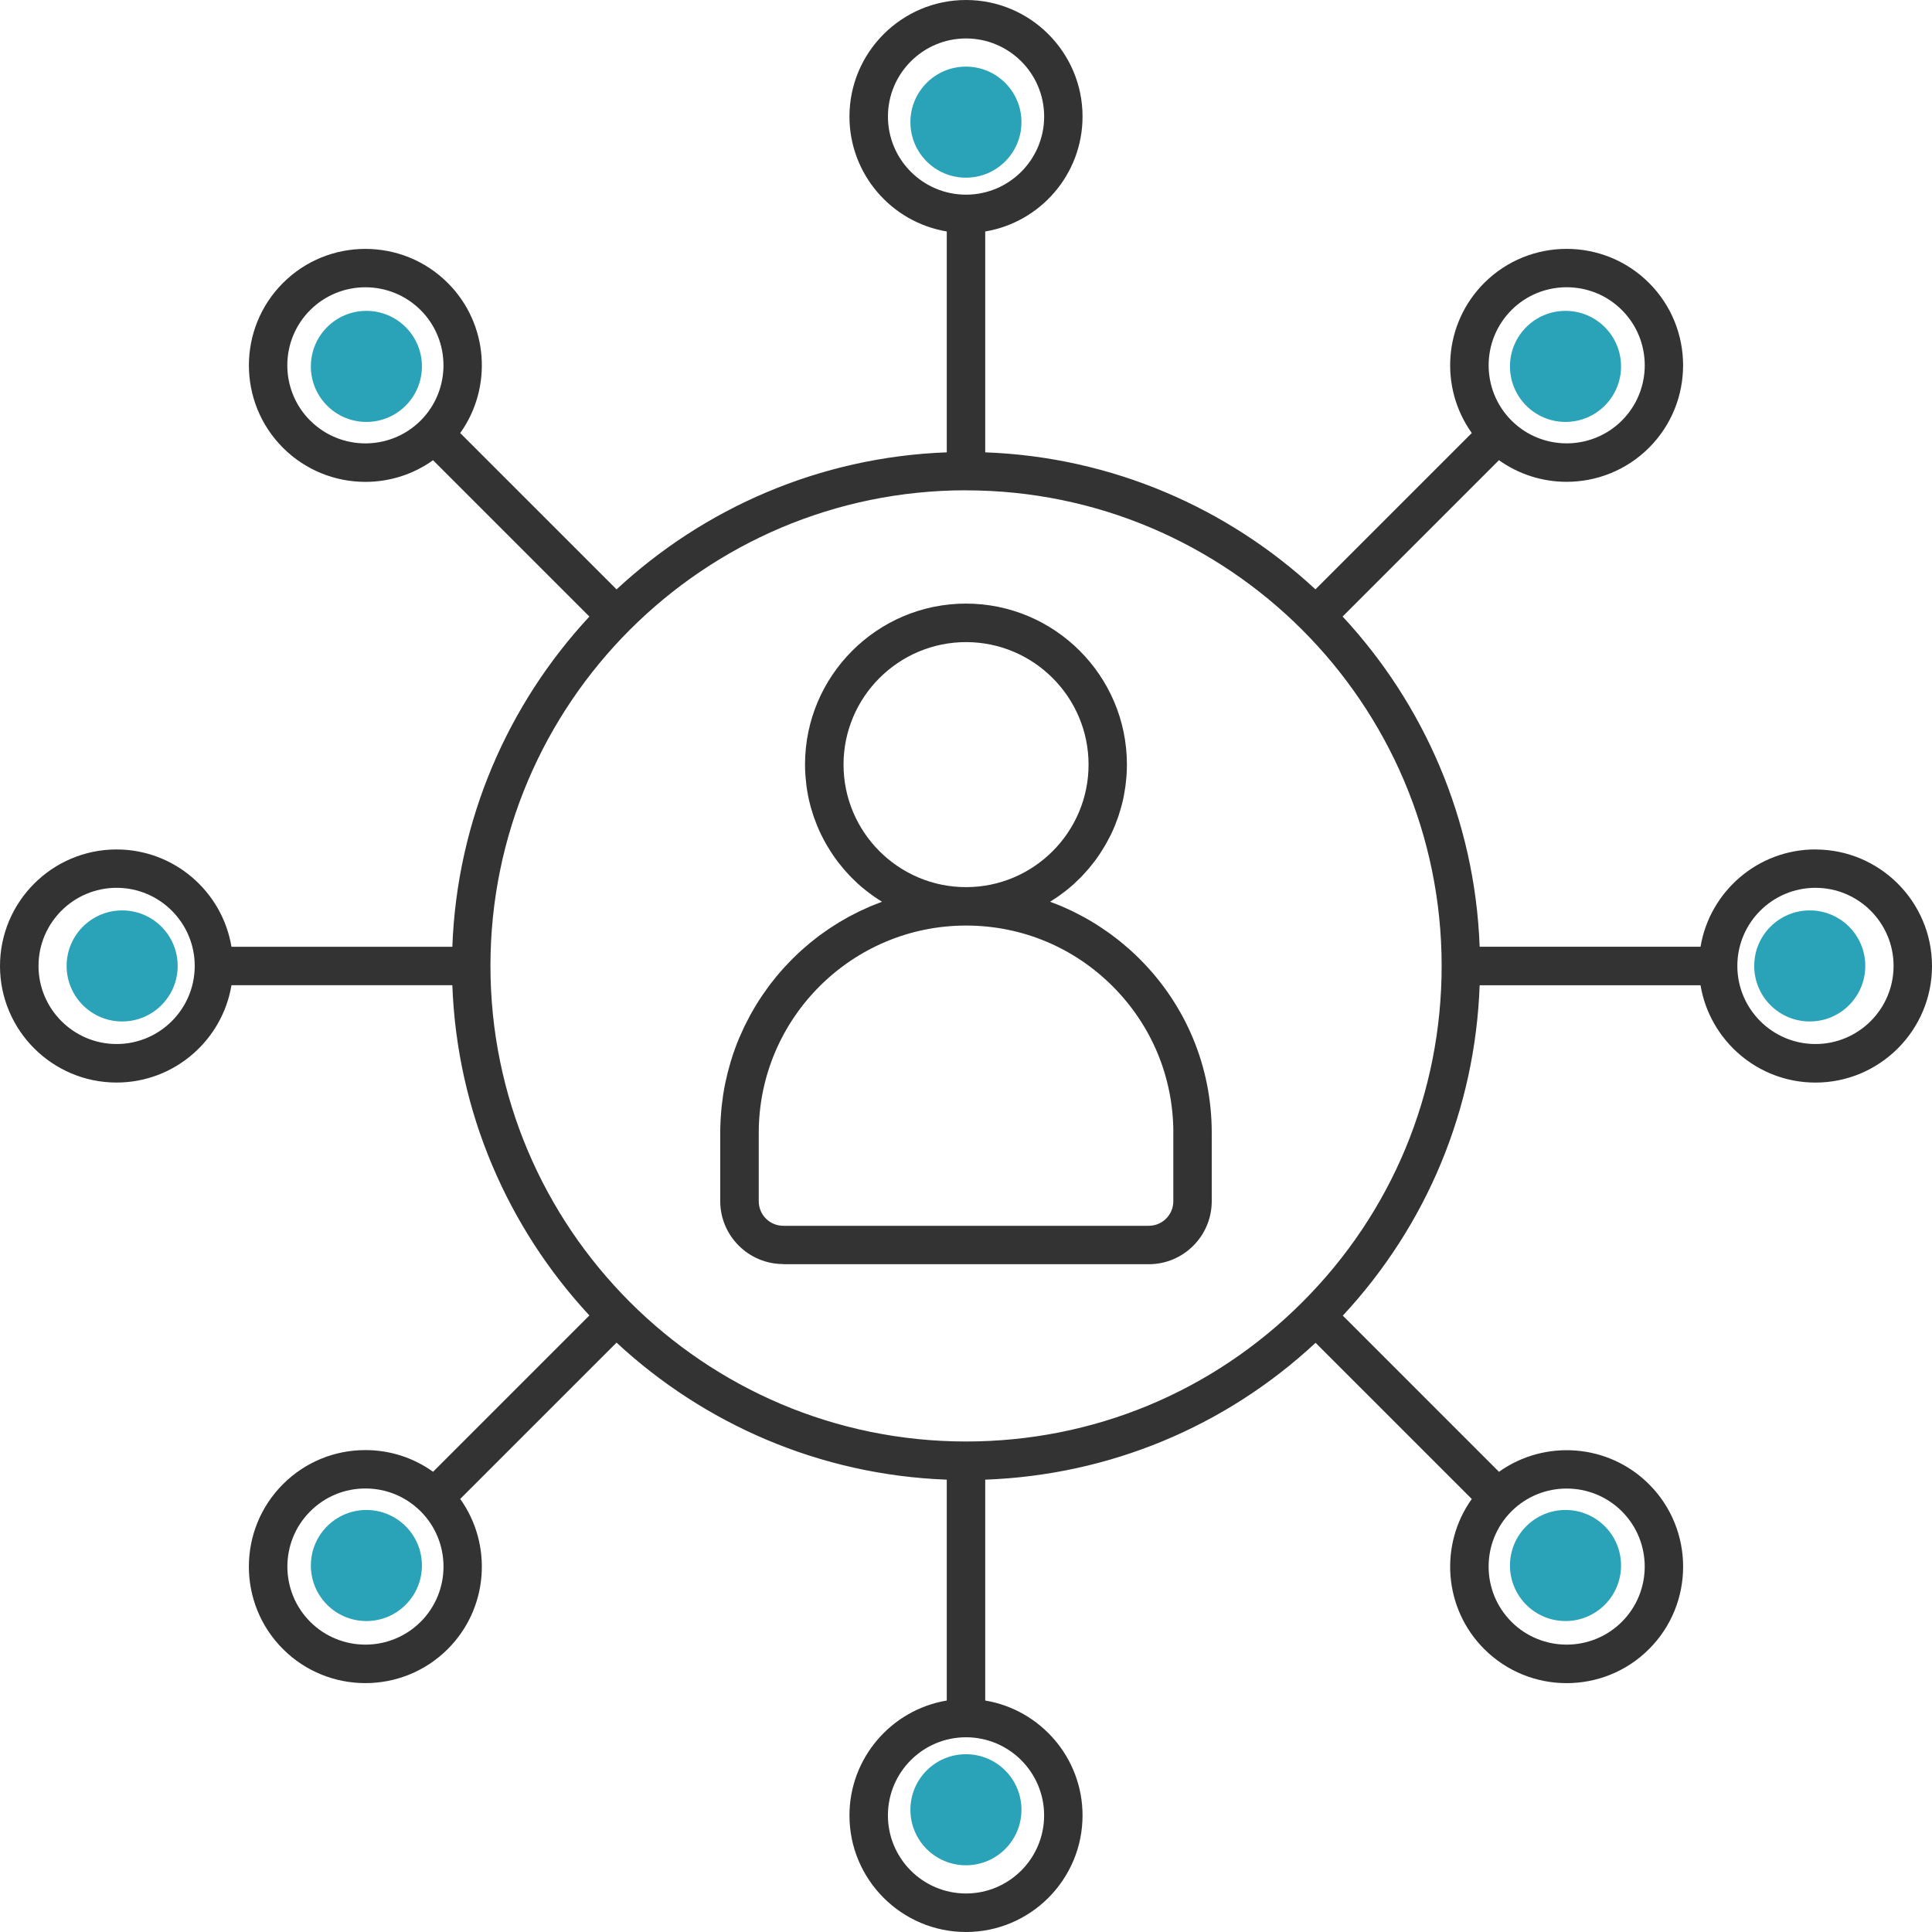
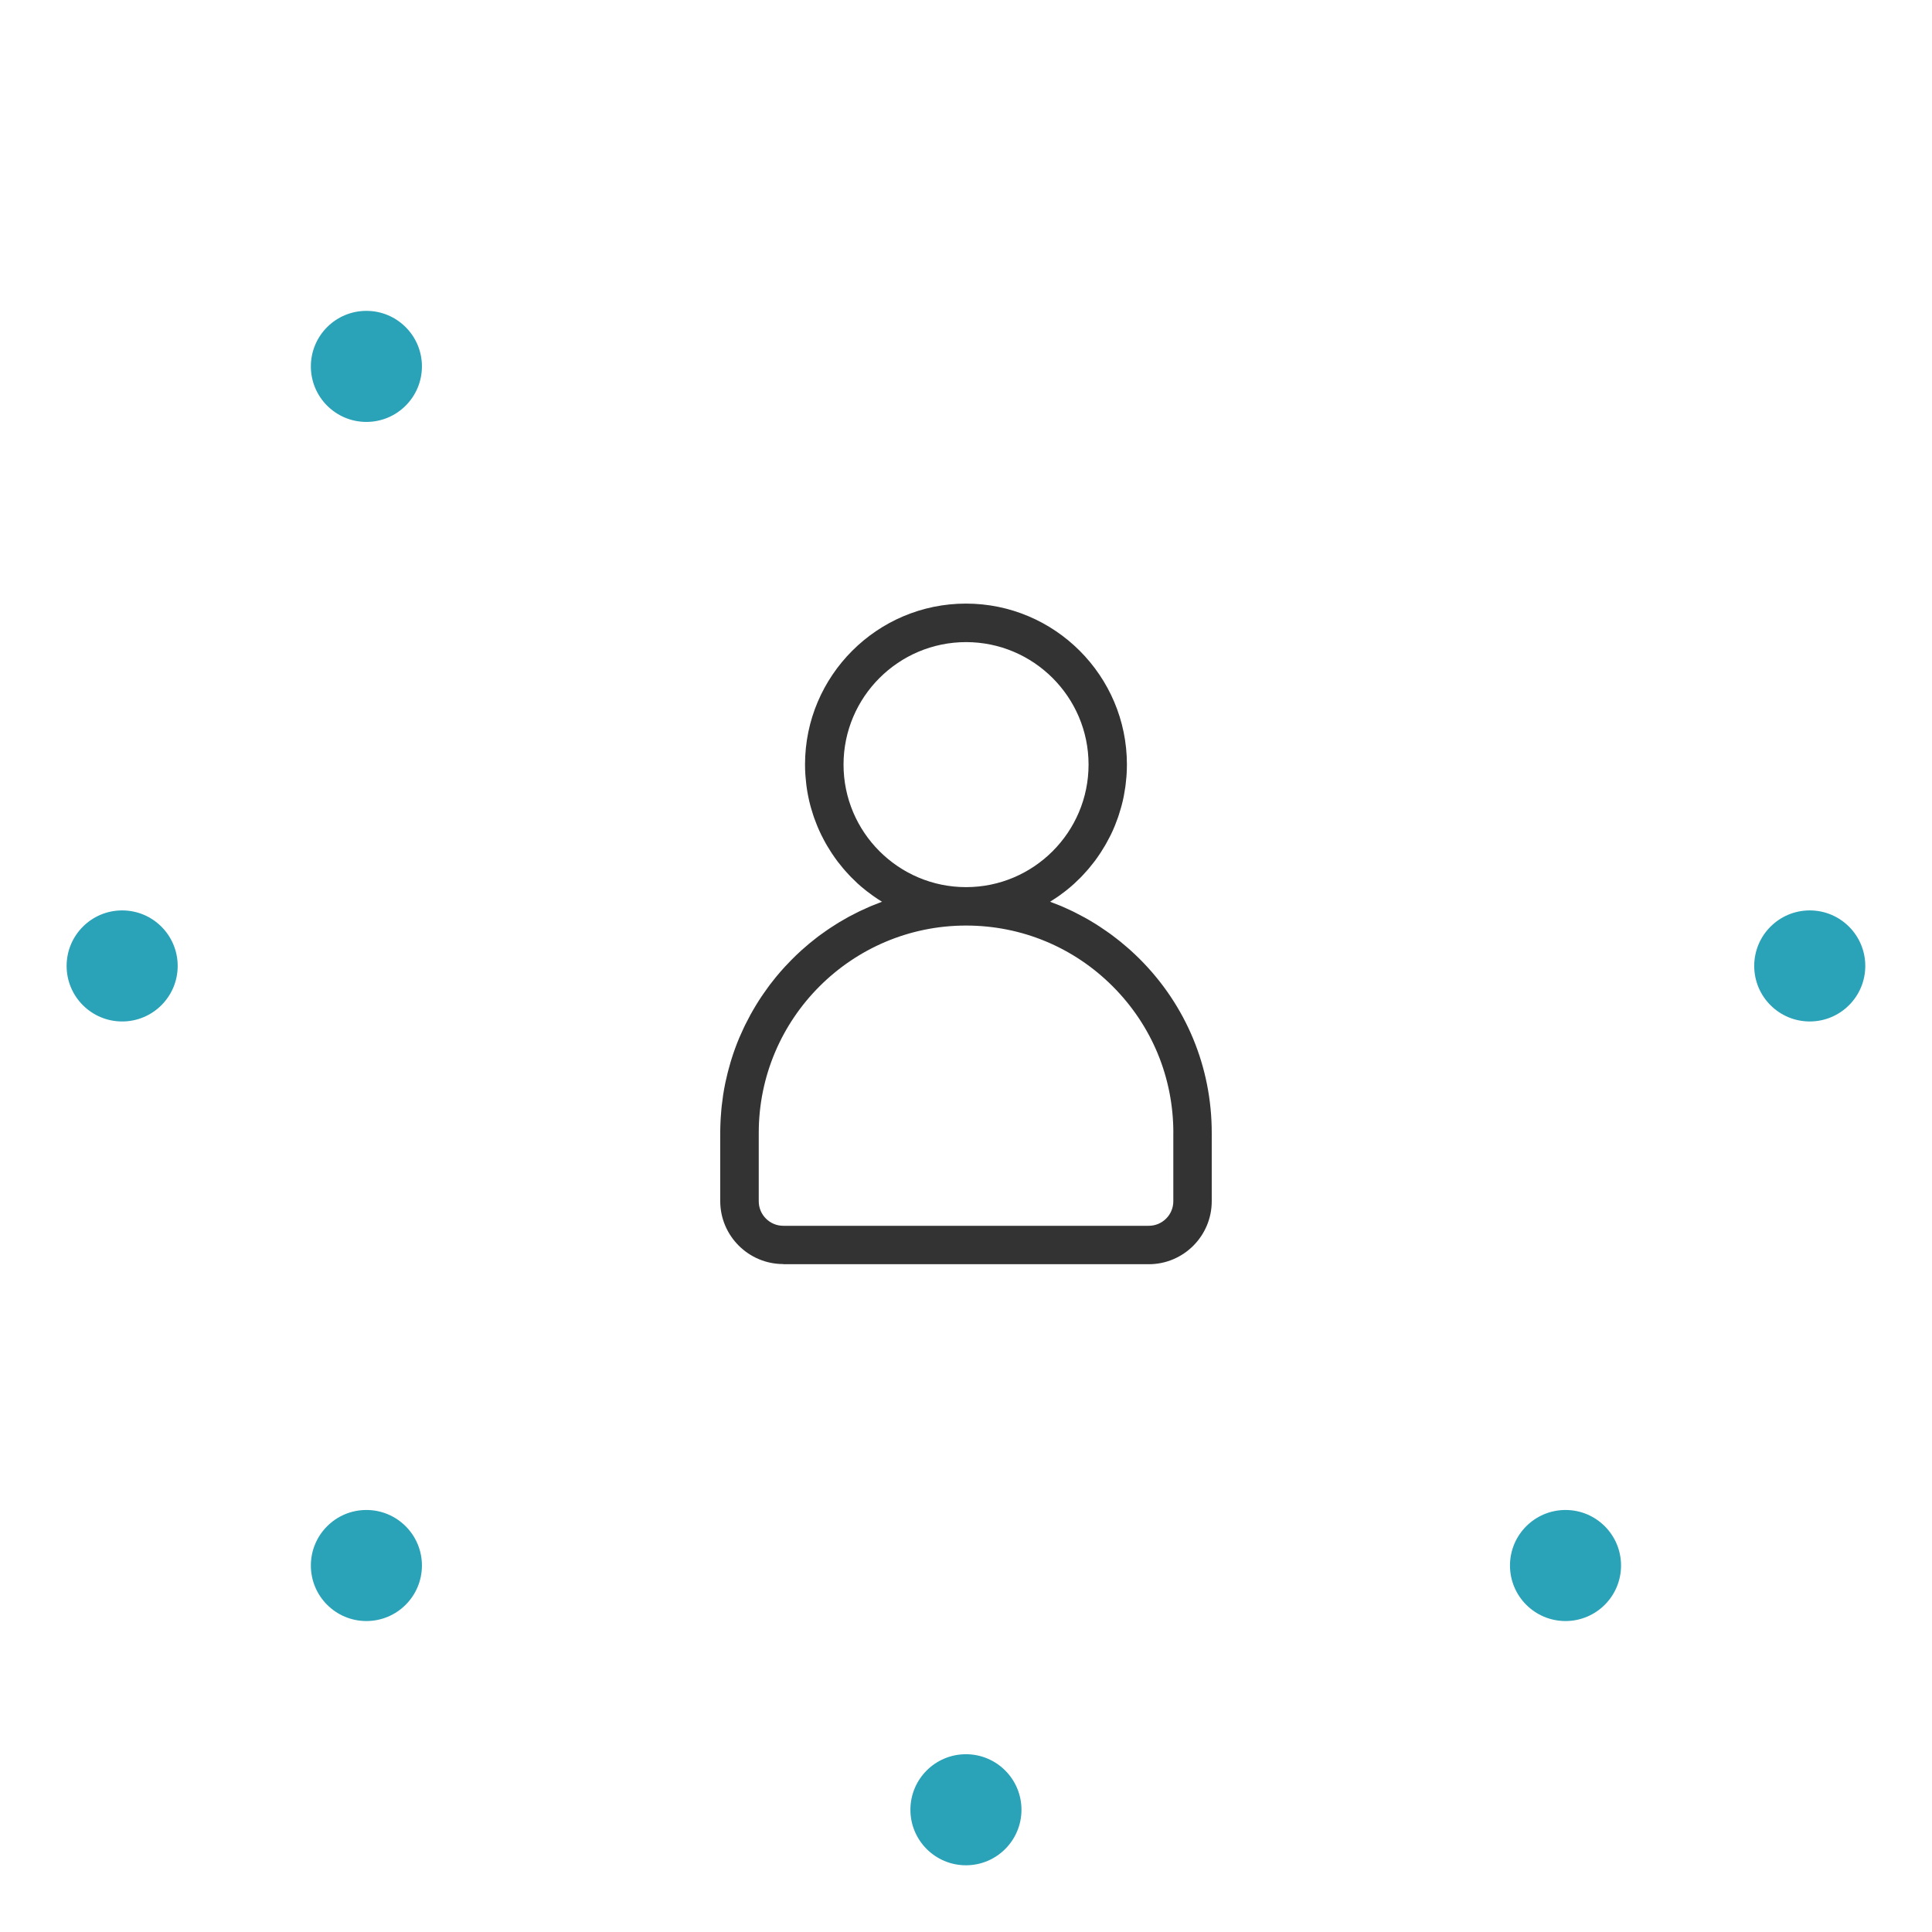
<svg xmlns="http://www.w3.org/2000/svg" width="62" height="62" viewBox="0 0 62 62" fill="none">
  <path d="M25.136 40.57H36.866C37.98 40.57 38.886 39.663 38.886 38.549V36.353C38.886 34.246 38.066 32.267 36.577 30.778C36.478 30.679 36.377 30.584 36.275 30.492C36.24 30.461 36.206 30.432 36.171 30.401C36.101 30.341 36.032 30.281 35.96 30.223C35.918 30.188 35.875 30.156 35.833 30.123C35.767 30.071 35.701 30.02 35.633 29.971C35.588 29.938 35.541 29.906 35.494 29.874C35.427 29.828 35.361 29.782 35.294 29.738C35.246 29.707 35.197 29.676 35.149 29.645C35.081 29.603 35.013 29.563 34.944 29.522C34.895 29.494 34.845 29.465 34.795 29.438C34.724 29.399 34.653 29.362 34.58 29.325C34.531 29.3 34.481 29.274 34.432 29.249C34.355 29.212 34.279 29.178 34.203 29.143C34.156 29.122 34.109 29.101 34.062 29.08C33.974 29.043 33.886 29.009 33.797 28.976C33.765 28.963 33.733 28.95 33.699 28.937C33.713 28.929 33.726 28.919 33.74 28.911C33.806 28.869 33.872 28.826 33.937 28.782C33.963 28.763 33.989 28.745 34.016 28.726C34.073 28.686 34.129 28.644 34.184 28.601C34.207 28.582 34.231 28.564 34.254 28.545C34.33 28.483 34.404 28.421 34.475 28.356C34.48 28.351 34.485 28.346 34.49 28.341C34.556 28.28 34.622 28.217 34.685 28.153C34.706 28.131 34.727 28.108 34.748 28.086C34.796 28.036 34.843 27.984 34.888 27.932C34.909 27.909 34.93 27.885 34.95 27.86C35.004 27.796 35.056 27.731 35.107 27.664C35.115 27.653 35.125 27.642 35.133 27.631C35.191 27.553 35.246 27.473 35.3 27.393C35.316 27.369 35.331 27.345 35.346 27.321C35.384 27.261 35.422 27.201 35.458 27.139C35.474 27.11 35.49 27.083 35.506 27.055C35.543 26.988 35.579 26.922 35.614 26.853C35.623 26.832 35.635 26.812 35.646 26.791C35.689 26.703 35.73 26.613 35.767 26.522C35.776 26.5 35.784 26.476 35.794 26.454C35.822 26.384 35.849 26.314 35.874 26.241C35.885 26.21 35.895 26.179 35.905 26.148C35.928 26.078 35.949 26.008 35.969 25.937C35.976 25.91 35.985 25.883 35.992 25.856C36.018 25.76 36.042 25.661 36.061 25.562C36.065 25.546 36.068 25.529 36.07 25.512C36.086 25.428 36.1 25.344 36.112 25.26C36.117 25.228 36.121 25.196 36.124 25.164C36.133 25.09 36.14 25.016 36.147 24.942C36.149 24.911 36.151 24.88 36.154 24.848C36.16 24.744 36.164 24.64 36.164 24.535C36.164 21.687 33.847 19.37 30.999 19.37C28.151 19.37 25.834 21.687 25.834 24.535C25.834 24.64 25.838 24.744 25.844 24.848C25.846 24.879 25.849 24.91 25.852 24.942C25.858 25.017 25.865 25.091 25.874 25.165C25.877 25.197 25.881 25.229 25.886 25.261C25.898 25.348 25.912 25.433 25.929 25.517C25.932 25.532 25.934 25.547 25.938 25.564C25.957 25.662 25.981 25.761 26.007 25.858C26.014 25.884 26.022 25.911 26.029 25.937C26.049 26.009 26.071 26.08 26.095 26.151C26.104 26.182 26.114 26.211 26.125 26.241C26.151 26.315 26.178 26.386 26.208 26.459C26.217 26.48 26.224 26.501 26.233 26.522C26.271 26.613 26.312 26.703 26.355 26.792C26.365 26.812 26.375 26.832 26.386 26.851C26.42 26.921 26.457 26.989 26.494 27.056C26.509 27.083 26.525 27.11 26.541 27.138C26.578 27.201 26.616 27.263 26.657 27.325C26.672 27.347 26.685 27.369 26.7 27.392C26.754 27.473 26.811 27.553 26.869 27.632C26.878 27.643 26.886 27.654 26.895 27.666C26.946 27.732 26.999 27.797 27.053 27.862C27.073 27.885 27.092 27.907 27.112 27.931C27.159 27.984 27.207 28.037 27.256 28.089C27.276 28.11 27.297 28.132 27.317 28.153C27.385 28.222 27.454 28.288 27.524 28.354L27.527 28.356C27.599 28.422 27.673 28.485 27.75 28.546C27.773 28.565 27.797 28.583 27.819 28.601C27.875 28.644 27.931 28.687 27.989 28.728C28.015 28.746 28.04 28.765 28.066 28.782C28.132 28.829 28.201 28.873 28.27 28.916C28.282 28.924 28.293 28.932 28.305 28.939C28.302 28.939 28.299 28.941 28.296 28.942C28.283 28.947 28.269 28.953 28.254 28.958C28.158 28.994 28.063 29.031 27.969 29.07C27.935 29.084 27.902 29.1 27.868 29.114C27.793 29.147 27.718 29.18 27.643 29.216C27.608 29.232 27.575 29.248 27.541 29.264C27.457 29.305 27.375 29.348 27.294 29.391C27.273 29.402 27.252 29.412 27.23 29.424C27.129 29.48 27.028 29.538 26.93 29.597C26.906 29.612 26.883 29.627 26.858 29.642C26.783 29.689 26.709 29.735 26.635 29.785C26.604 29.806 26.573 29.827 26.542 29.848C26.473 29.895 26.405 29.943 26.339 29.992C26.312 30.012 26.283 30.032 26.256 30.052C26.072 30.192 25.895 30.339 25.723 30.493C25.698 30.515 25.674 30.538 25.649 30.562C25.587 30.619 25.527 30.675 25.468 30.735C25.442 30.761 25.415 30.786 25.389 30.814C25.327 30.876 25.267 30.939 25.206 31.005C25.188 31.026 25.168 31.045 25.15 31.066C25.072 31.151 24.997 31.239 24.923 31.328C24.909 31.345 24.895 31.362 24.882 31.378C24.823 31.451 24.765 31.525 24.708 31.599C24.686 31.629 24.665 31.659 24.643 31.688C24.593 31.755 24.546 31.821 24.5 31.889C24.48 31.919 24.459 31.948 24.439 31.978C24.382 32.062 24.328 32.148 24.275 32.234C24.268 32.247 24.26 32.258 24.253 32.27C24.192 32.369 24.136 32.47 24.079 32.571C24.064 32.6 24.049 32.628 24.035 32.656C23.995 32.732 23.956 32.807 23.917 32.883C23.9 32.918 23.884 32.953 23.867 32.987C23.831 33.063 23.795 33.141 23.762 33.219C23.748 33.248 23.735 33.279 23.722 33.309C23.677 33.416 23.634 33.525 23.594 33.635C23.589 33.648 23.584 33.663 23.579 33.677C23.545 33.773 23.511 33.87 23.481 33.968C23.47 34.003 23.458 34.039 23.448 34.075C23.425 34.155 23.402 34.234 23.381 34.316C23.371 34.352 23.361 34.391 23.351 34.428C23.328 34.519 23.307 34.612 23.287 34.703C23.282 34.727 23.276 34.751 23.271 34.776C23.247 34.892 23.227 35.01 23.208 35.127C23.203 35.157 23.199 35.188 23.196 35.217C23.183 35.307 23.171 35.397 23.161 35.487C23.156 35.528 23.152 35.568 23.149 35.608C23.14 35.695 23.134 35.781 23.129 35.867C23.127 35.904 23.124 35.943 23.123 35.98C23.117 36.102 23.113 36.225 23.113 36.348V38.544C23.113 39.658 24.02 40.565 25.134 40.565L25.136 40.57ZM37.653 36.355V38.55C37.653 38.984 37.3 39.337 36.866 39.337H25.136C24.702 39.337 24.349 38.984 24.349 38.55V36.355C24.349 32.686 27.333 29.702 31.002 29.702C32.778 29.702 34.449 30.394 35.705 31.65C36.962 32.907 37.654 34.577 37.654 36.353L37.653 36.355ZM31.002 20.606C33.169 20.606 34.933 22.37 34.933 24.537C34.933 26.705 33.169 28.469 31.002 28.469C28.834 28.469 27.07 26.705 27.07 24.537C27.07 22.37 28.834 20.606 31.002 20.606Z" fill="#333333" />
-   <path d="M58.26 27.259C56.408 27.259 54.867 28.612 54.572 30.382H47.484C47.333 26.299 45.69 22.59 43.086 19.785L48.103 14.768C48.751 15.23 49.512 15.462 50.274 15.462C51.231 15.462 52.19 15.097 52.919 14.368C54.377 12.91 54.377 10.538 52.919 9.08C51.461 7.622 49.089 7.622 47.63 9.08C46.321 10.39 46.188 12.437 47.231 13.896L42.214 18.913C39.409 16.309 35.701 14.667 31.617 14.516V7.428C33.386 7.134 34.74 5.593 34.74 3.74C34.74 1.678 33.062 0 31 0C28.938 0 27.26 1.678 27.26 3.74C27.26 5.592 28.613 7.134 30.383 7.428V14.516C26.3 14.667 22.591 16.31 19.786 18.914L14.769 13.897C15.812 12.438 15.68 10.39 14.37 9.081C12.911 7.623 10.539 7.623 9.081 9.081C7.623 10.539 7.623 12.911 9.081 14.37C9.81 15.098 10.768 15.464 11.726 15.464C12.488 15.464 13.251 15.232 13.897 14.769L18.914 19.786C16.31 22.591 14.668 26.299 14.516 30.383H7.428C7.134 28.613 5.593 27.26 3.74 27.26C1.678 27.26 0 28.938 0 31C0 33.062 1.678 34.74 3.74 34.74C5.592 34.74 7.134 33.387 7.428 31.617H14.516C14.667 35.7 16.31 39.409 18.914 42.214L13.897 47.231C13.268 46.779 12.515 46.535 11.725 46.535C10.726 46.535 9.787 46.924 9.08 47.63C7.622 49.089 7.622 51.461 9.08 52.919C9.809 53.648 10.766 54.013 11.725 54.013C12.683 54.013 13.64 53.648 14.37 52.919C15.68 51.609 15.812 49.562 14.769 48.103L19.786 43.086C22.591 45.69 26.299 47.332 30.383 47.484V54.572C28.614 54.867 27.26 56.407 27.26 58.26C27.26 60.322 28.938 62 31 62C33.062 62 34.74 60.322 34.74 58.26C34.74 56.408 33.387 54.867 31.617 54.572V47.484C35.586 47.338 39.31 45.796 42.219 43.092L47.231 48.104C46.188 49.563 46.321 51.611 47.63 52.92C48.36 53.649 49.317 54.014 50.275 54.014C51.234 54.014 52.191 53.649 52.92 52.92C54.378 51.462 54.378 49.09 52.92 47.632C51.61 46.322 49.563 46.19 48.104 47.232L43.092 42.22C45.797 39.31 47.339 35.587 47.484 31.618H54.572C54.867 33.388 56.407 34.741 58.26 34.741C60.322 34.741 62 33.064 62 31.001C62 28.939 60.322 27.261 58.26 27.261V27.259ZM48.504 9.951C48.992 9.462 49.634 9.218 50.276 9.218C50.919 9.218 51.561 9.462 52.049 9.951C53.026 10.928 53.026 12.518 52.049 13.495C51.072 14.472 49.482 14.472 48.505 13.495C47.528 12.518 47.528 10.928 48.505 9.951H48.504ZM28.495 3.74C28.495 2.359 29.618 1.234 31.001 1.234C32.384 1.234 33.508 2.357 33.508 3.74C33.508 5.123 32.384 6.247 31.001 6.247C29.618 6.247 28.495 5.123 28.495 3.74ZM9.953 13.496C8.976 12.519 8.976 10.929 9.953 9.952C10.442 9.464 11.083 9.219 11.726 9.219C12.369 9.219 13.01 9.464 13.499 9.952C14.476 10.929 14.476 12.519 13.499 13.496C12.522 14.473 10.932 14.473 9.955 13.496H9.953ZM3.743 33.504C2.361 33.504 1.236 32.38 1.236 30.997C1.236 29.615 2.36 28.491 3.743 28.491C5.125 28.491 6.249 29.615 6.249 30.997C6.249 32.38 5.125 33.504 3.743 33.504ZM31.001 15.736C39.416 15.736 46.263 22.582 46.264 30.997C46.264 35.074 44.676 38.907 41.793 41.788C38.911 44.671 35.078 46.259 31.001 46.259C22.586 46.259 15.739 39.413 15.739 30.996C15.739 22.58 22.585 15.734 31.001 15.734V15.736ZM13.499 52.045C12.522 53.022 10.932 53.022 9.955 52.045C8.978 51.068 8.978 49.478 9.955 48.501C10.428 48.028 11.057 47.767 11.727 47.767C12.397 47.767 13.026 48.028 13.5 48.501C14.477 49.478 14.477 51.068 13.5 52.045H13.499ZM33.507 58.258C33.507 59.639 32.383 60.764 31 60.764C29.617 60.764 28.494 59.64 28.494 58.258C28.494 56.875 29.617 55.751 31 55.751C32.383 55.751 33.507 56.875 33.507 58.258ZM52.048 48.501C53.025 49.478 53.025 51.068 52.048 52.045C51.071 53.022 49.481 53.022 48.504 52.045C47.527 51.068 47.527 49.478 48.504 48.501C49.481 47.525 51.071 47.525 52.048 48.501ZM58.26 33.504C56.878 33.504 55.753 32.38 55.753 30.997C55.753 29.615 56.877 28.491 58.26 28.491C59.643 28.491 60.767 29.615 60.767 30.997C60.767 32.38 59.643 33.504 58.26 33.504Z" fill="#333333" />
-   <circle cx="30.998" cy="3.92" r="1.782" fill="#2AA2B8" />
-   <circle cx="50.239" cy="11.758" r="1.782" fill="#2AA2B8" />
  <circle cx="58.077" cy="30.998" r="1.782" fill="#2AA2B8" />
  <circle cx="50.239" cy="50.239" r="1.782" fill="#2AA2B8" />
  <circle cx="30.998" cy="58.077" r="1.782" fill="#2AA2B8" />
  <circle cx="11.758" cy="50.239" r="1.782" fill="#2AA2B8" />
  <circle cx="11.758" cy="11.758" r="1.782" fill="#2AA2B8" />
  <circle cx="3.92" cy="30.998" r="1.782" fill="#2AA2B8" />
</svg>